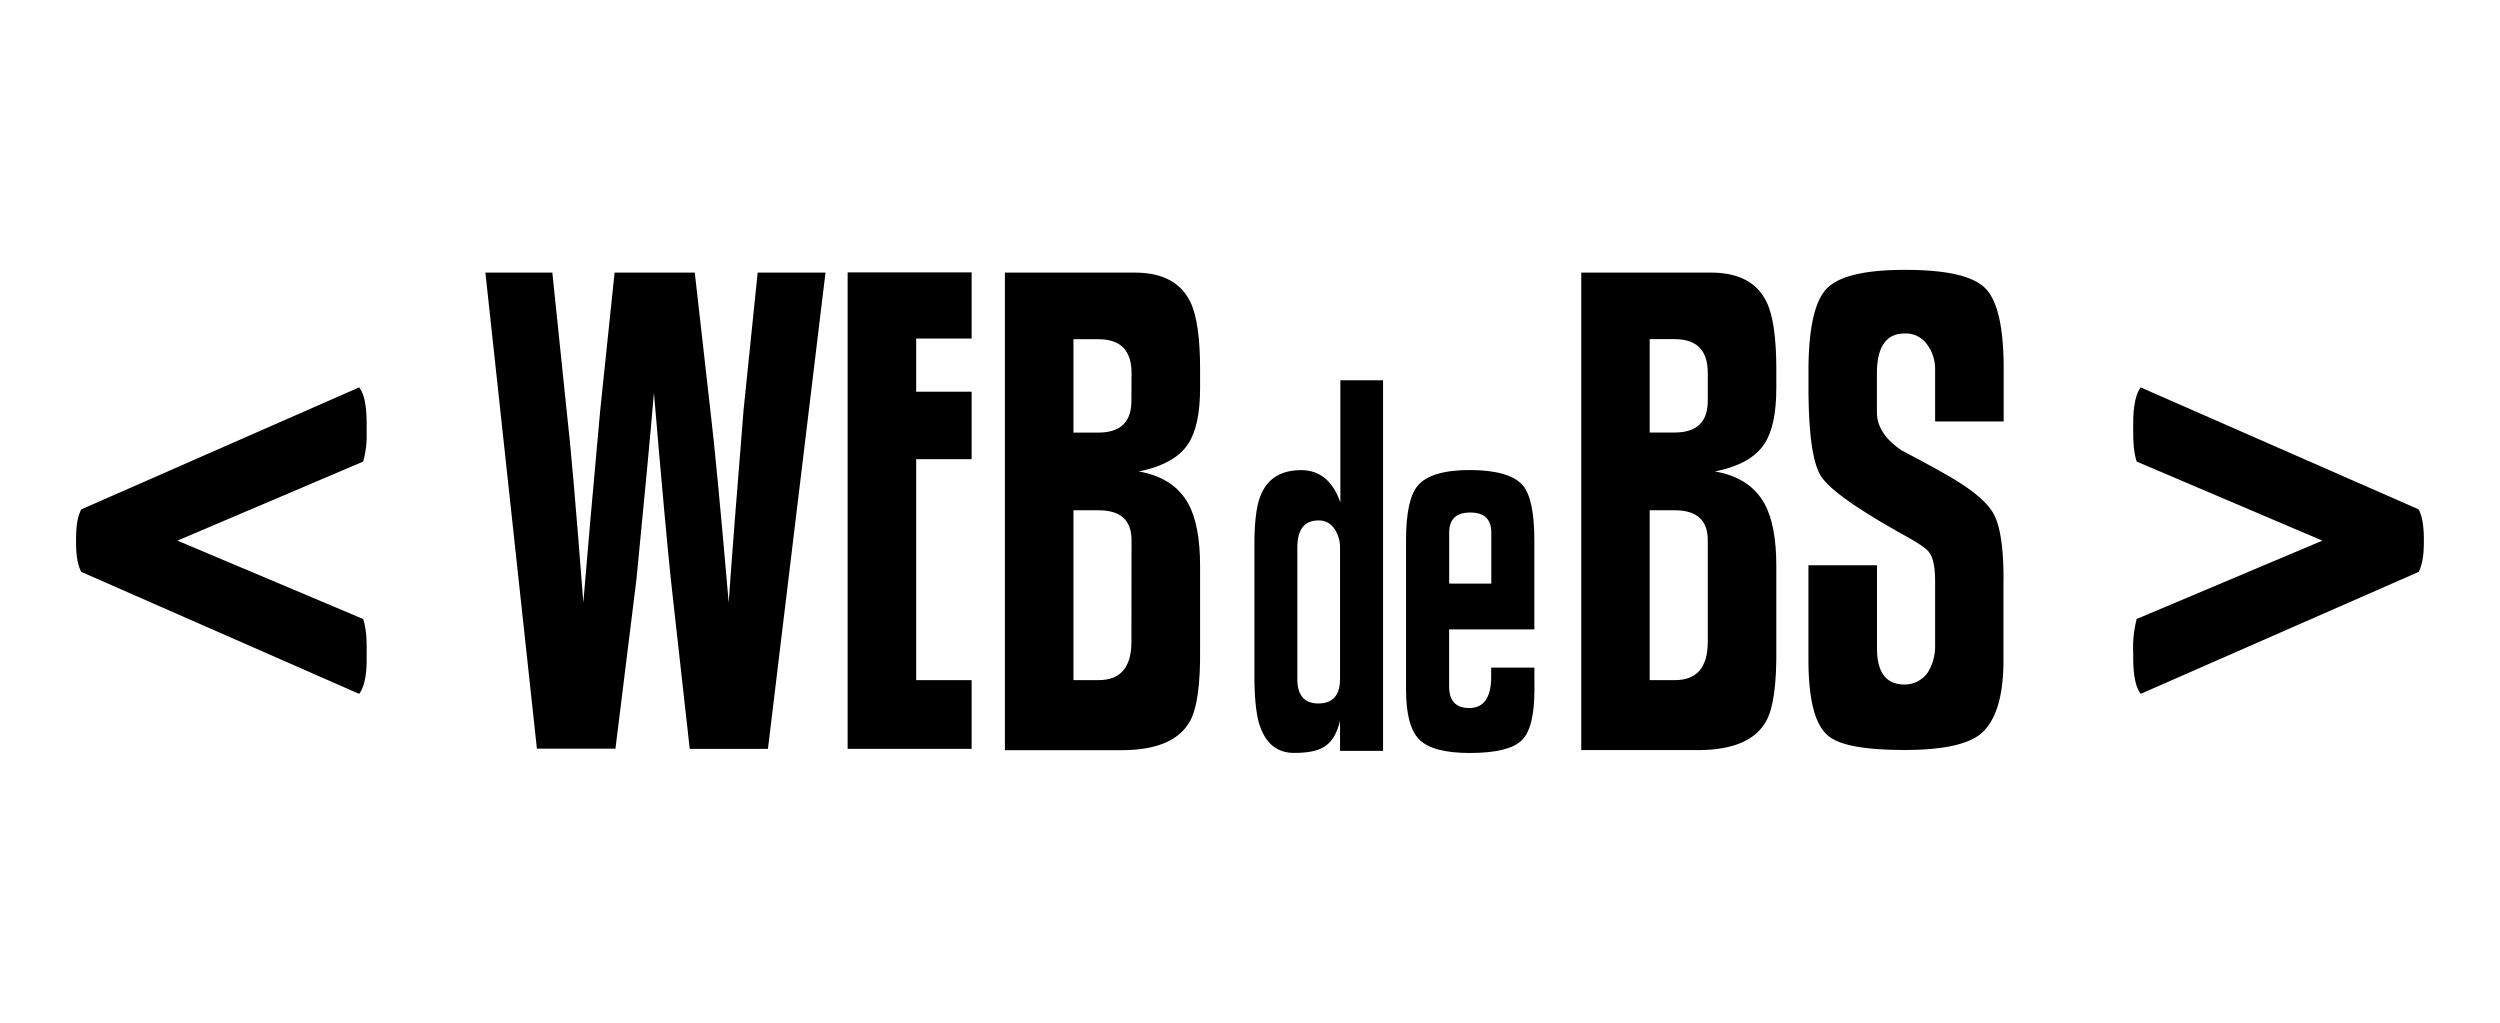
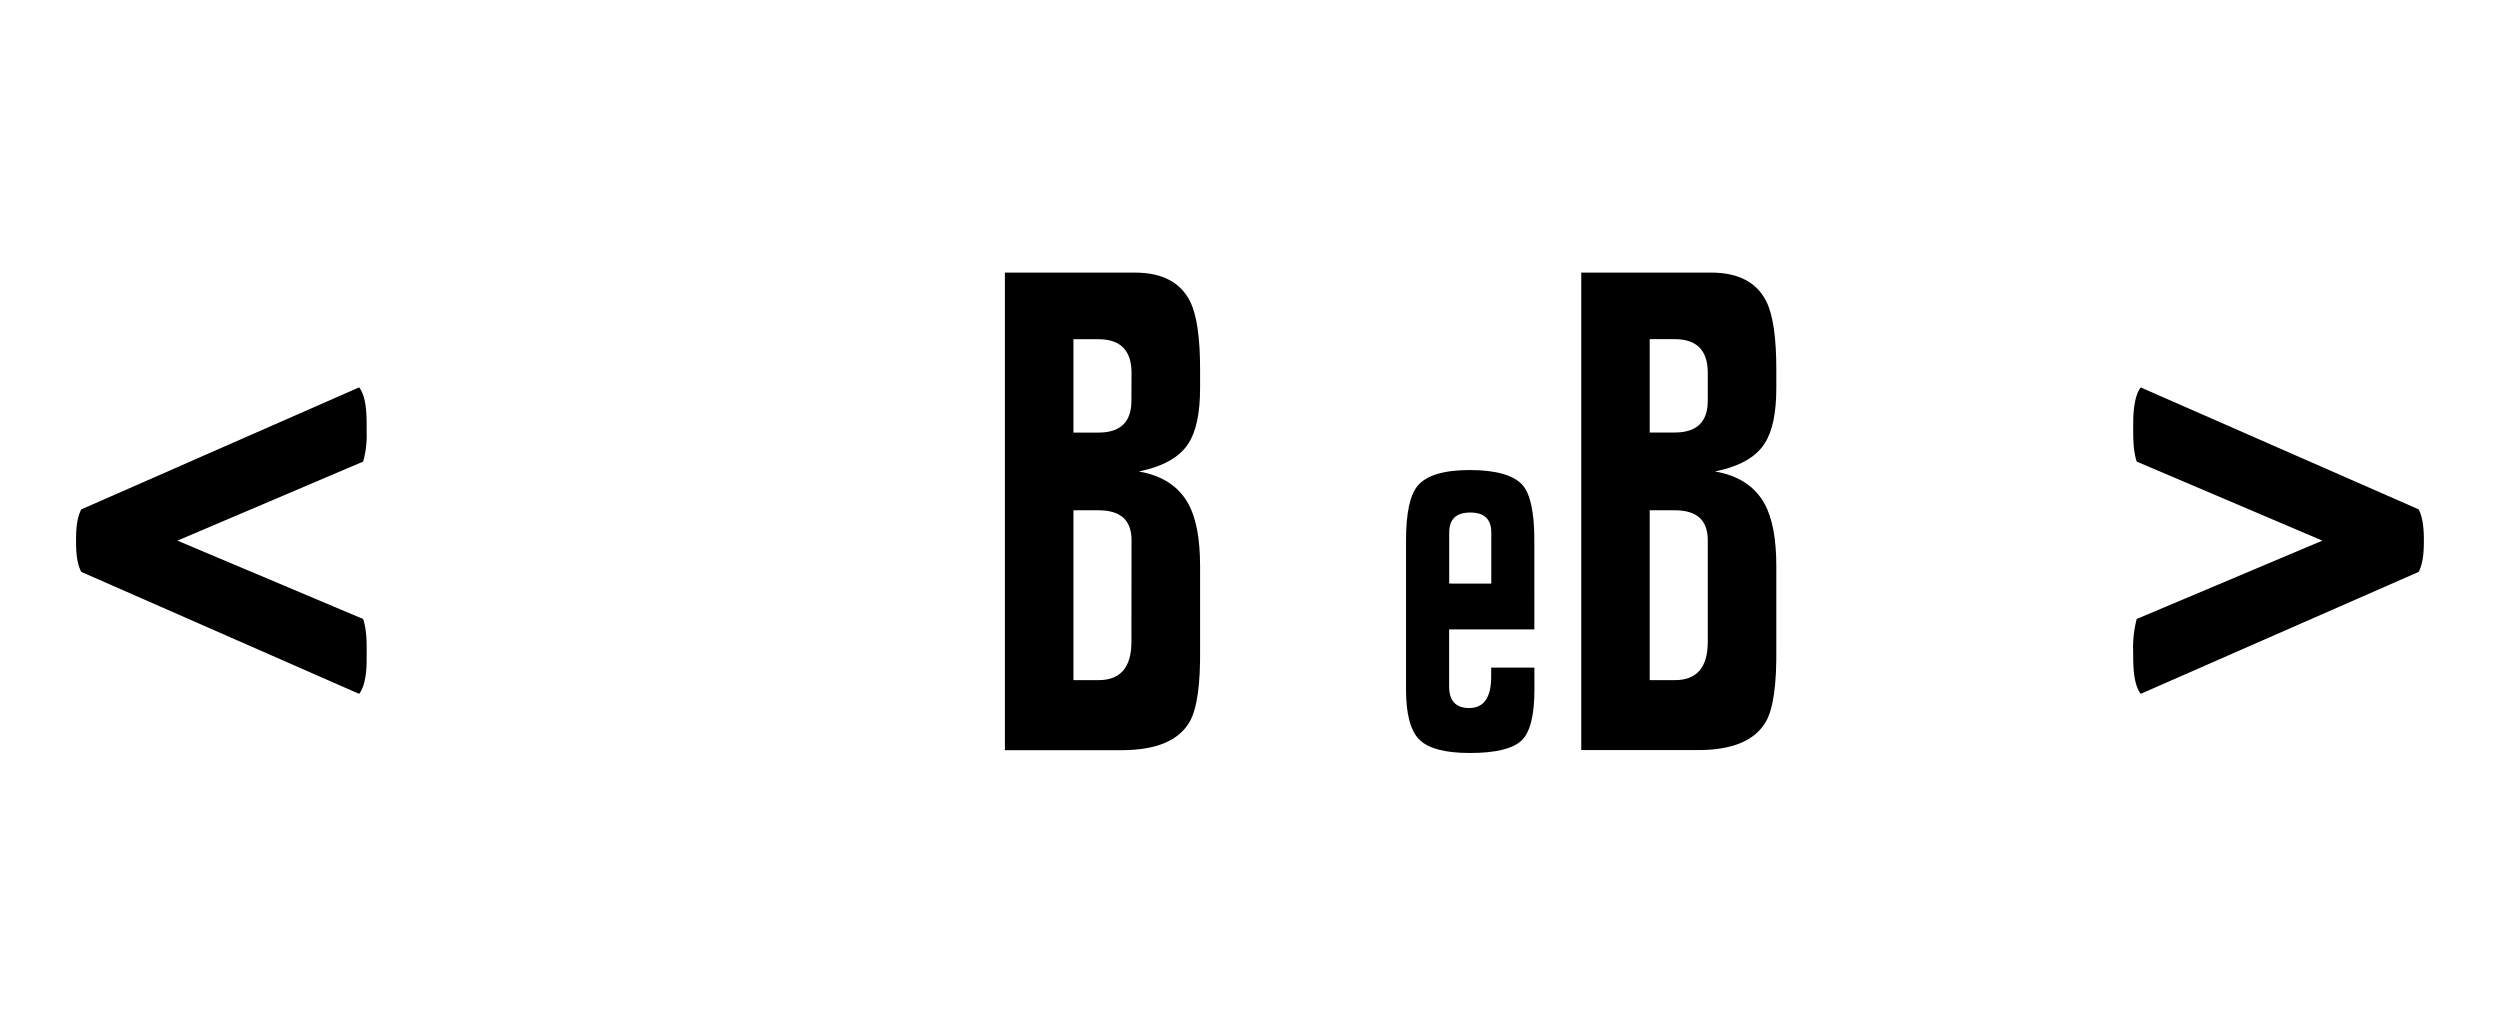
<svg xmlns="http://www.w3.org/2000/svg" id="Layer_1" data-name="Layer 1" viewBox="0 0 623.62 255.12">
  <defs>
    <style>.cls-1{fill:#fff;}.cls-2{fill-rule:evenodd;}</style>
  </defs>
  <title>webdebs</title>
-   <rect class="cls-1" width="623.62" height="255.12" />
-   <path class="cls-2" d="M205.92,68,191.56,186.8H172.05l-4.72-42.37Q166,131.83,163.12,98q-1.31,15.51-4.35,46.42l-5.25,42.34H133.93L121.08,68h16.7l3.55,34.27q1.46,12.45,4.18,48,1.31-16,4.22-48L153.31,68h20l3.88,34.3q1.51,12.45,4.58,48,1.11-16,3.71-48L189,68Z" />
-   <polygon class="cls-2" points="242.37 186.8 211.44 186.8 211.44 67.95 242.37 67.95 242.37 84.45 228.54 84.45 228.54 97.71 242.37 97.71 242.37 114.54 228.54 114.54 228.54 169.66 242.37 169.66 242.37 186.8" />
  <path class="cls-2" d="M282.26,134.75c0-5-2.75-7.46-8.23-7.46h-6.26v42.37H274c5.49,0,8.23-3.18,8.23-9.57Zm0-41.73c0-5.59-2.75-8.4-8.23-8.4h-6.26v23.29H274q8.23,0,8.23-7.93Zm17.1,68.67c.1,9-.74,15.06-2.58,18.31q-4.07,7.13-17,7.13H250.67V68H283.1c6.83,0,11.44,2.44,13.82,7.3,1.64,3.35,2.44,9,2.44,16.83v4.69c0,6.26-1,10.88-2.91,13.79-2.18,3.45-6.33,5.76-12.38,7,5.79,1,9.94,3.65,12.38,8.1,1.94,3.55,2.91,8.74,2.91,15.53Z" />
-   <path class="cls-2" d="M334.27,169.43v-32.8a8.15,8.15,0,0,0-1.4-4.72,4.57,4.57,0,0,0-4-2.08c-3.51,0-5.25,2.28-5.25,6.79v32.8c0,4,1.74,6.06,5.25,6.06s5.39-2,5.39-6.06M345,187.3H334.27v-7.53c-.77,3.25-2.11,5.42-4,6.53-1.54,1-4,1.51-7.46,1.51-4.25,0-7.09-2.34-8.63-7-.84-2.68-1.27-6.79-1.27-12.32v-32.6c0-6,.57-10.14,1.67-12.55,1.67-4,5-6.06,10-6.06,4.65,0,7.9,2.71,9.77,8.07V94.86H345Z" />
  <path class="cls-2" d="M372,132.85c0-3.35-1.74-5-5.25-5s-5.25,1.67-5.25,5v12.72H372ZM382.76,172c0,6.46-1.07,10.71-3.25,12.75s-6.43,3.08-12.85,3.08c-6.16,0-10.34-1.1-12.58-3.31s-3.35-6.39-3.35-12.52V134.76c0-6.79,1-11.34,2.91-13.59,2.18-2.61,6.53-3.92,13-3.92s11,1.27,13.19,3.78c1.94,2.27,2.91,6.83,2.91,13.72V157H361.48V171.2q0,5.42,5,5.42c3.65,0,5.49-2.61,5.49-7.8v-2.28h10.78Z" />
  <path class="cls-2" d="M426,134.75c0-5-2.74-7.46-8.23-7.46h-6.26v42.37h6.26c5.49,0,8.23-3.18,8.23-9.57ZM426,93c0-5.59-2.74-8.4-8.23-8.4h-6.26v23.29h6.26q8.23,0,8.23-7.93Zm17.1,68.67c.1,9-.74,15.06-2.58,18.31q-4.06,7.13-17,7.13H394.44V68h32.4q10.24,0,13.82,7.3c1.64,3.35,2.44,9,2.44,16.83v4.69c0,6.26-1,10.88-2.91,13.79-2.18,3.45-6.33,5.76-12.38,7,5.79,1,9.94,3.65,12.38,8.1,1.94,3.55,2.91,8.74,2.91,15.53Z" />
-   <path class="cls-2" d="M499.76,144.56v20.15q0,13.56-5.69,18.37c-3.38,2.71-9.7,4-19,4q-15,0-19.07-3.58-4.87-4-4.89-18.91V141h17.1v20.68c0,6.06,2.28,9.07,6.86,9.07a7,7,0,0,0,5.86-3.08,12.46,12.46,0,0,0,1.78-6.59v-16c0-3.55-.47-6-1.47-7.26-.64-1-2.95-2.51-6.86-4.65-11.34-6.36-18.07-11.14-20.15-14.42s-3.11-10.74-3.11-22.32V92.62q0-15.76,4.48-20.55t19.78-4.75q15.16,0,19.78,4.52t4.65,19.91v13.39h-17.1V92.22a10.27,10.27,0,0,0-2-6.29,6.44,6.44,0,0,0-5.59-2.74c-4.62,0-6.93,3.31-6.93,10v9.67c0,3.55,2.08,6.73,6.19,9.5,3.48,1.84,7,3.71,10.44,5.66q10.09,5.62,12.52,10.24c1.64,3,2.44,8.5,2.44,16.33" />
  <path class="cls-2" d="M90.59,115.14a24,24,0,0,0,.87-7.33c0-3.25.17-8.53-1.87-11.18L20.28,127.06c-1.17,2.21-1.31,5.15-1.31,7.8s.13,5.59,1.31,7.8l69.31,30.42c1.61-2.07,1.87-6,1.87-8.53,0-3.38.17-6.89-.87-10.14L44.27,134.86Z" />
  <path class="cls-2" d="M532.12,162.94c0,2.95,0,7.63,1.87,10.14l69.34-30.42c1.14-2.21,1.3-5.15,1.3-7.8s-.17-5.59-1.3-7.8L534,96.64c-1.57,2-1.87,6.16-1.87,8.67,0,3.25-.13,6.76.87,9.84l46.32,19.71L533,154.4a27.93,27.93,0,0,0-.87,8.53" />
</svg>